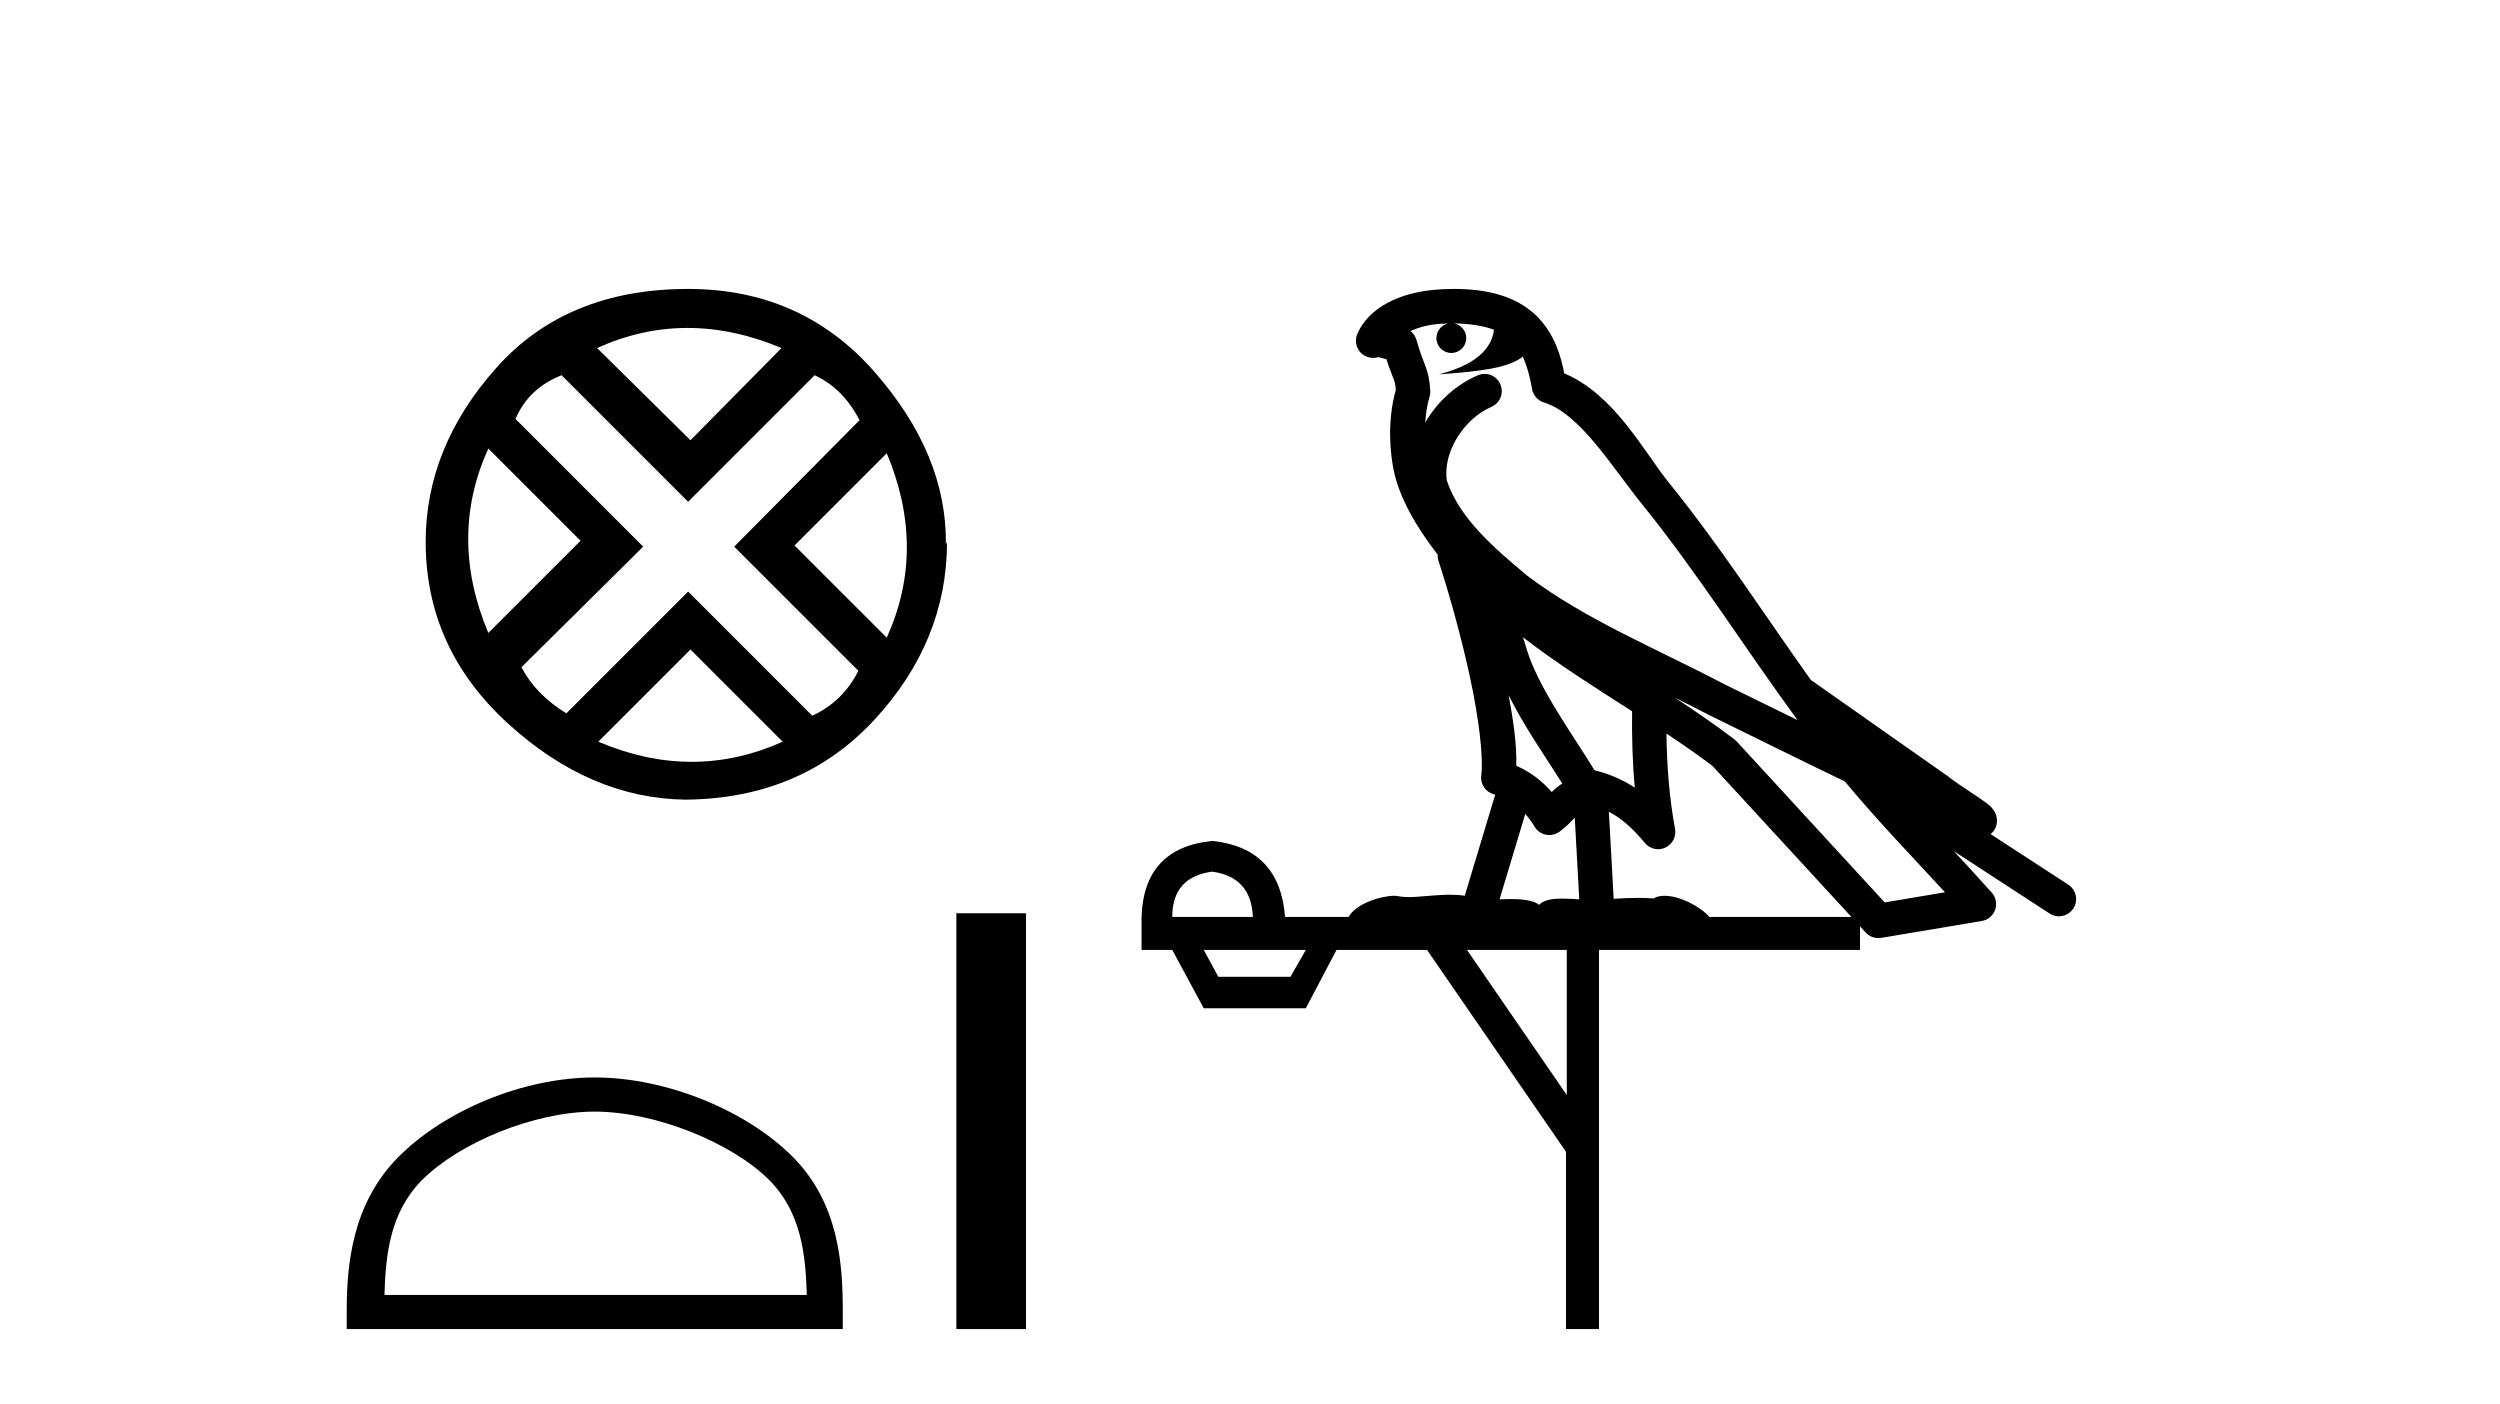
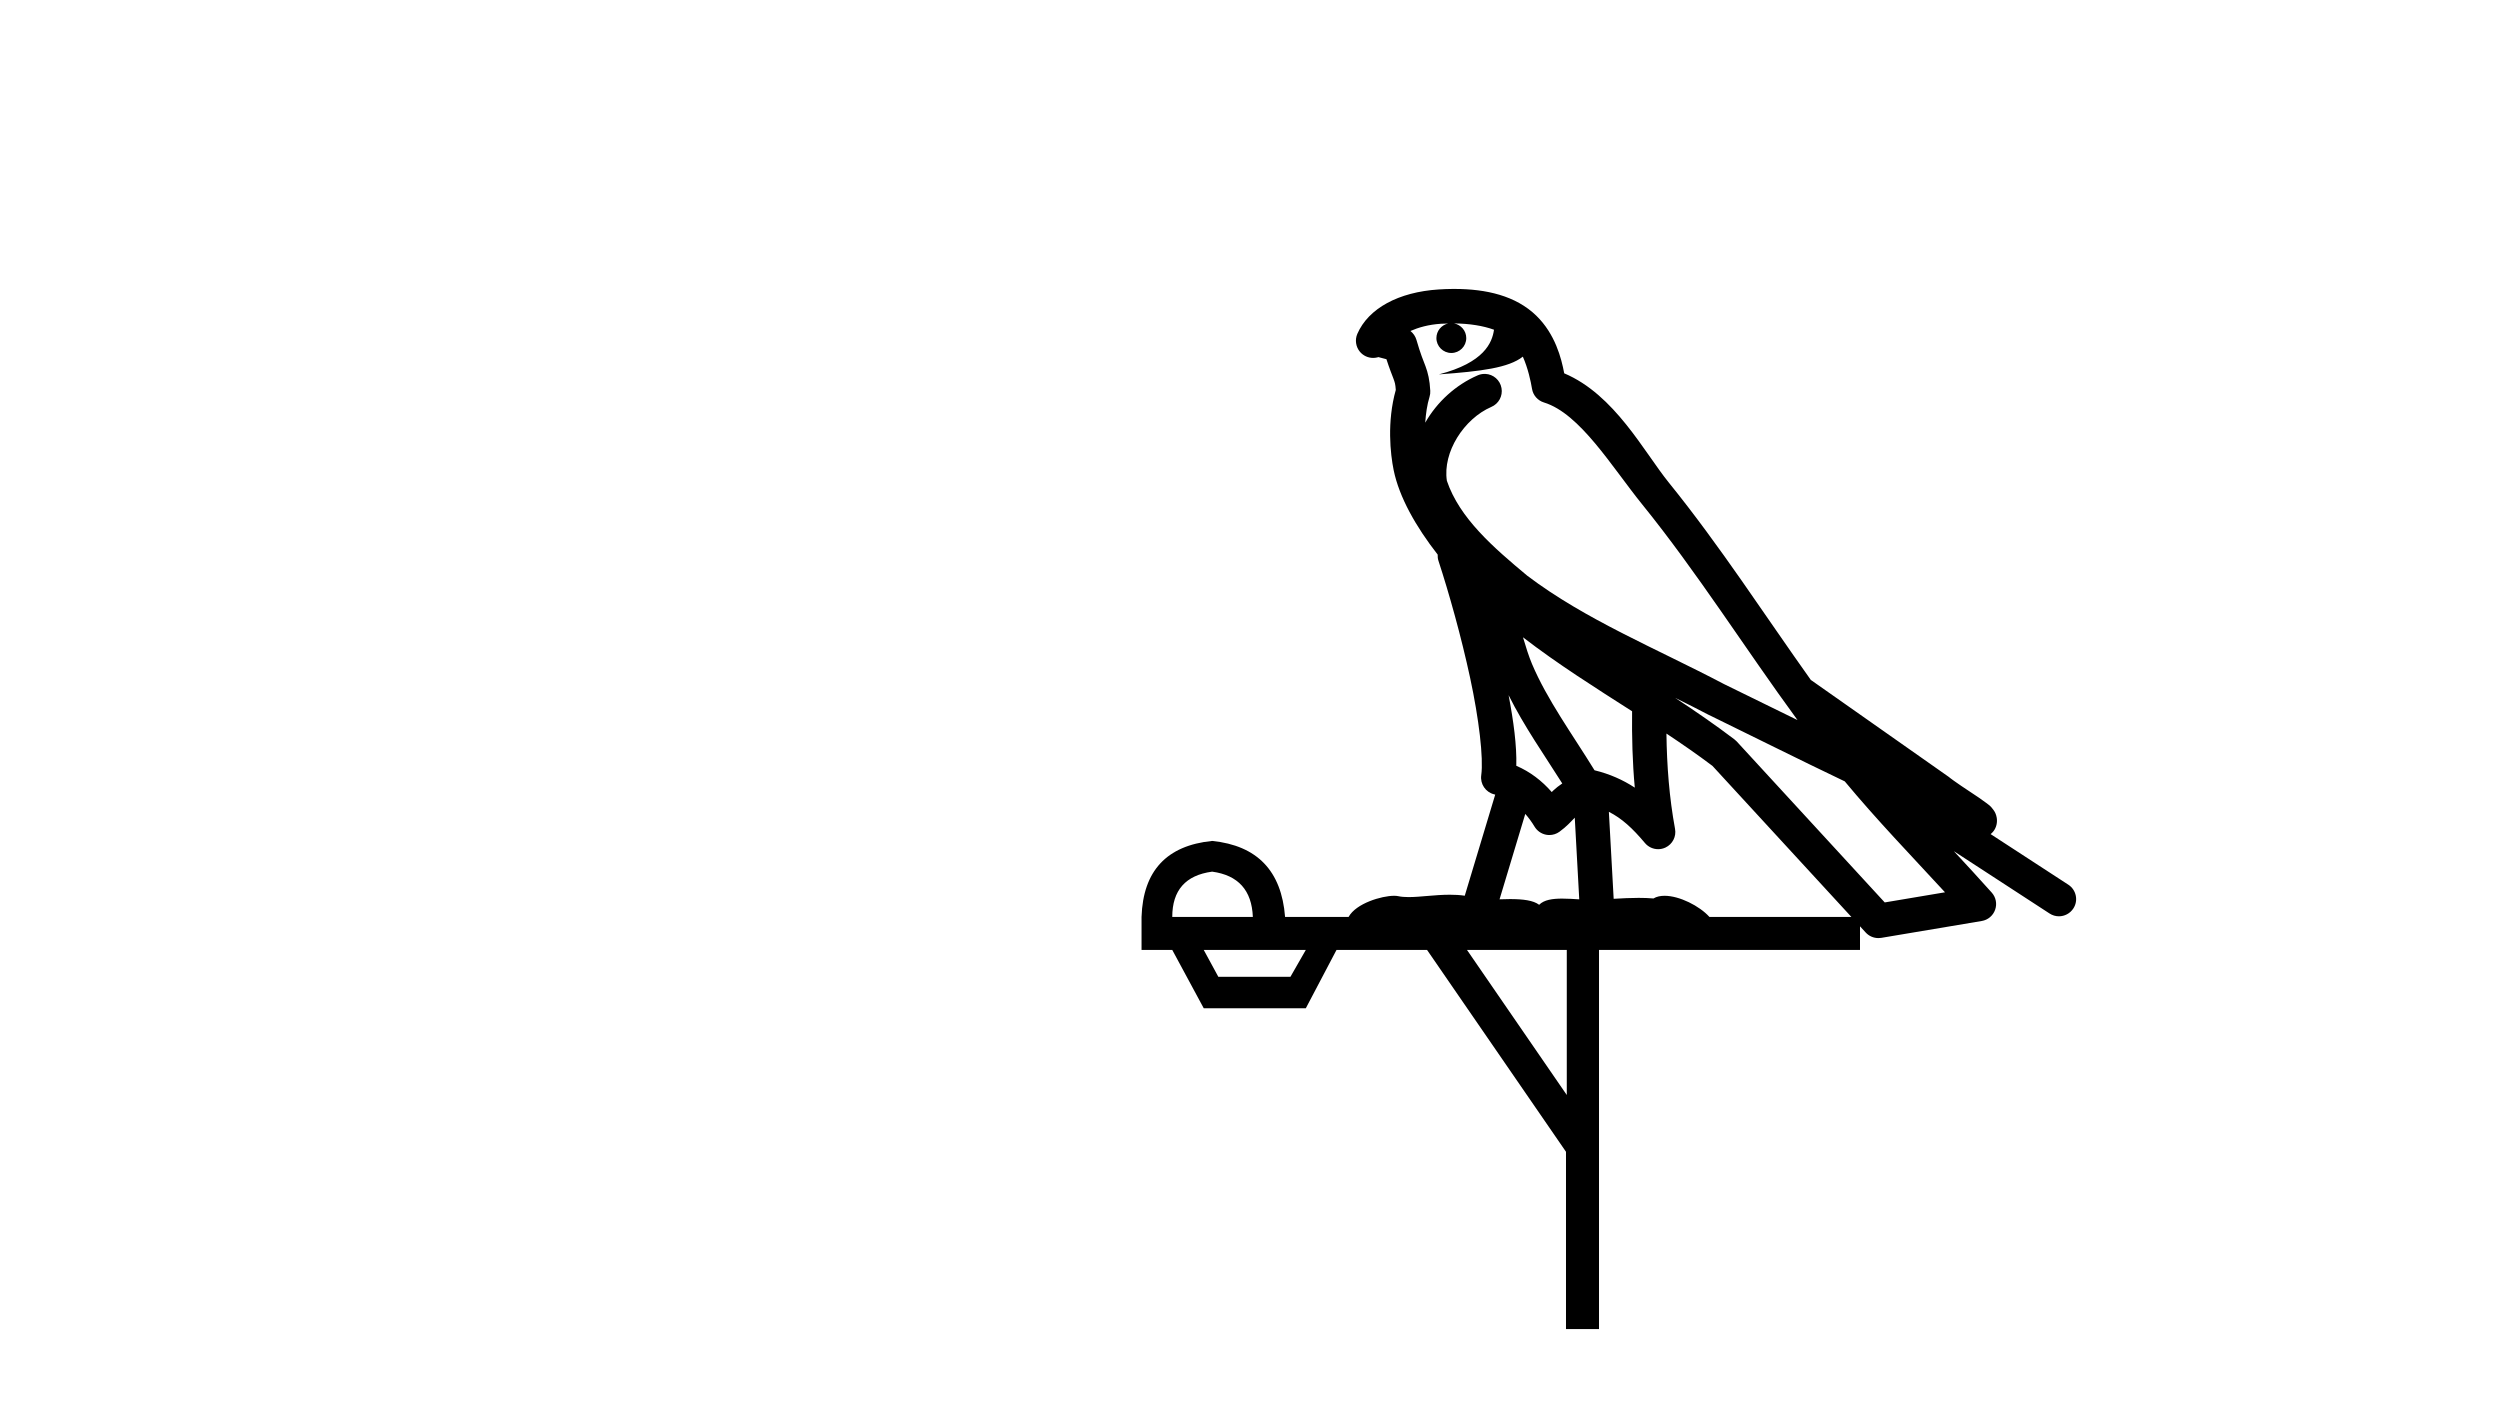
<svg xmlns="http://www.w3.org/2000/svg" width="73.0" height="41.0">
-   <path d="M 20.076 9.576 Q 21.422 9.576 22.82 10.163 L 20.162 12.855 L 17.435 10.163 Q 18.73 9.576 20.076 9.576 ZM 14.259 13.097 L 16.952 15.79 L 14.259 18.482 Q 13.085 15.686 14.259 13.097 ZM 25.893 13.235 Q 27.066 16.031 25.893 18.62 L 23.2 15.928 L 25.893 13.235 ZM 23.787 10.957 Q 24.615 11.337 25.099 12.269 L 21.439 15.962 L 25.064 19.587 Q 24.615 20.485 23.718 20.899 L 20.093 17.274 L 16.537 20.83 Q 15.64 20.277 15.226 19.483 L 18.781 15.962 L 15.053 12.234 Q 15.433 11.337 16.399 10.957 L 20.093 14.651 L 23.787 10.957 ZM 20.162 18.966 L 22.855 21.658 Q 21.543 22.245 20.197 22.245 Q 18.85 22.245 17.47 21.658 L 20.162 18.966 ZM 20.093 8.437 Q 16.537 8.437 14.484 10.75 Q 12.43 13.063 12.43 15.824 Q 12.43 18.931 14.829 21.123 Q 17.228 23.315 20.024 23.35 Q 23.407 23.315 25.53 21.02 Q 27.653 18.724 27.653 15.824 L 27.653 15.824 L 27.619 15.893 Q 27.653 13.27 25.53 10.853 Q 23.407 8.437 20.093 8.437 Z" style="fill:#000000;stroke:none" />
-   <path d="M 17.367 32.459 C 19.148 32.459 21.378 33.374 22.457 34.453 C 23.401 35.397 23.525 36.649 23.559 37.812 L 11.226 37.812 C 11.261 36.649 11.384 35.397 12.328 34.453 C 13.407 33.374 15.585 32.459 17.367 32.459 ZM 17.367 31.462 C 15.253 31.462 12.979 32.438 11.646 33.771 C 10.279 35.138 10.124 36.938 10.124 38.285 L 10.124 38.809 L 24.609 38.809 L 24.609 38.285 C 24.609 36.938 24.506 35.138 23.139 33.771 C 21.807 32.438 19.48 31.462 17.367 31.462 Z" style="fill:#000000;stroke:none" />
-   <path d="M 27.926 26.667 L 27.926 38.809 L 29.959 38.809 L 29.959 26.667 Z" style="fill:#000000;stroke:none" />
  <path d="M 42.457 9.444 C 42.911 9.448 43.309 9.513 43.625 9.628 C 43.572 10.005 43.34 10.588 42.017 10.932 C 43.248 10.843 44.052 10.742 44.467 10.414 C 44.617 10.752 44.699 11.134 44.735 11.353 C 44.765 11.541 44.9 11.696 45.083 11.752 C 46.137 12.075 47.063 13.629 47.952 14.728 C 49.554 16.707 50.94 18.912 52.487 21.026 C 51.773 20.676 51.06 20.326 50.343 19.976 C 48.35 18.928 46.303 18.102 44.595 16.81 C 43.602 15.983 42.618 15.129 42.249 14.04 C 42.121 13.201 42.749 12.229 43.544 11.883 C 43.761 11.792 43.886 11.563 43.844 11.332 C 43.803 11.1 43.607 10.928 43.372 10.918 C 43.364 10.918 43.357 10.918 43.35 10.918 C 43.278 10.918 43.208 10.933 43.142 10.963 C 42.507 11.24 41.962 11.735 41.617 12.342 C 41.634 12.085 41.67 11.822 41.743 11.585 C 41.76 11.529 41.768 11.47 41.764 11.411 C 41.748 11.099 41.695 10.882 41.626 10.698 C 41.557 10.514 41.483 10.35 41.36 9.924 C 41.33 9.821 41.268 9.73 41.184 9.665 C 41.42 9.561 41.716 9.477 42.073 9.454 C 42.145 9.449 42.214 9.449 42.284 9.447 L 42.284 9.447 C 42.089 9.49 41.943 9.664 41.943 9.872 C 41.943 10.112 42.139 10.307 42.379 10.307 C 42.62 10.307 42.815 10.112 42.815 9.872 C 42.815 9.658 42.66 9.481 42.457 9.444 ZM 44.471 18.609 C 45.493 19.396 46.585 20.083 47.657 20.769 C 47.649 21.509 47.667 22.253 47.736 22.999 C 47.387 22.771 47.004 22.6 46.56 22.492 C 45.9 21.42 45.176 20.432 44.733 19.384 C 44.642 19.167 44.556 18.896 44.471 18.609 ZM 44.051 20.299 C 44.512 21.223 45.1 22.054 45.618 22.877 C 45.518 22.944 45.429 23.014 45.357 23.082 C 45.338 23.099 45.328 23.111 45.311 23.128 C 45.026 22.8 44.679 22.534 44.276 22.361 C 44.292 21.773 44.197 21.065 44.051 20.299 ZM 48.912 20.376 L 48.912 20.376 C 49.241 20.539 49.569 20.703 49.89 20.872 C 49.894 20.874 49.899 20.876 49.904 20.878 C 51.22 21.52 52.535 22.18 53.867 22.816 C 54.806 23.947 55.819 24.996 56.794 26.055 C 56.208 26.154 55.621 26.252 55.034 26.351 C 53.592 24.783 52.151 23.216 50.71 21.648 C 50.689 21.626 50.667 21.606 50.643 21.588 C 50.081 21.162 49.499 20.763 48.912 20.376 ZM 44.538 23.766 C 44.636 23.877 44.727 24.001 44.811 24.141 C 44.884 24.261 45.004 24.345 45.141 24.373 C 45.174 24.38 45.208 24.383 45.241 24.383 C 45.346 24.383 45.449 24.35 45.535 24.288 C 45.746 24.135 45.874 23.989 45.983 23.876 L 46.114 26.261 C 45.945 26.25 45.774 26.239 45.614 26.239 C 45.333 26.239 45.085 26.275 44.943 26.42 C 44.774 26.29 44.47 26.253 44.092 26.253 C 43.995 26.253 43.893 26.256 43.787 26.26 L 44.538 23.766 ZM 35.395 25.452 C 36.157 25.556 36.553 25.997 36.583 26.774 L 34.23 26.774 C 34.23 25.997 34.618 25.556 35.395 25.452 ZM 48.66 21.42 L 48.66 21.42 C 49.121 21.727 49.573 22.039 50.005 22.365 C 51.357 23.835 52.708 25.304 54.06 26.774 L 49.915 26.774 C 49.627 26.454 49.04 26.157 48.605 26.157 C 48.482 26.157 48.371 26.181 48.282 26.235 C 48.144 26.223 47.999 26.218 47.85 26.218 C 47.615 26.218 47.368 26.23 47.119 26.245 L 46.979 23.705 L 46.979 23.705 C 47.358 23.898 47.666 24.18 48.034 24.618 C 48.132 24.734 48.274 24.796 48.418 24.796 C 48.491 24.796 48.564 24.78 48.632 24.748 C 48.838 24.651 48.953 24.427 48.911 24.203 C 48.742 23.286 48.672 22.359 48.66 21.42 ZM 38.13 27.738 L 37.681 28.522 L 35.575 28.522 L 35.149 27.738 ZM 45.75 27.738 L 45.75 31.974 L 42.836 27.738 ZM 42.47 8.437 C 42.453 8.437 42.437 8.437 42.42 8.437 C 42.285 8.438 42.148 8.443 42.01 8.452 L 42.009 8.452 C 40.838 8.528 39.959 9.003 39.634 9.749 C 39.559 9.923 39.588 10.125 39.709 10.271 C 39.806 10.387 39.948 10.451 40.094 10.451 C 40.133 10.451 40.171 10.447 40.209 10.438 C 40.239 10.431 40.245 10.427 40.251 10.427 C 40.257 10.427 40.263 10.432 40.301 10.441 C 40.338 10.449 40.4 10.467 40.484 10.489 C 40.575 10.772 40.646 10.942 40.686 11.049 C 40.731 11.17 40.745 11.213 40.757 11.386 C 40.496 12.318 40.598 13.254 40.695 13.729 C 40.856 14.516 41.343 15.378 41.98 16.194 C 41.978 16.255 41.983 16.316 42.003 16.375 C 42.312 17.319 42.671 18.6 42.928 19.795 C 43.185 20.99 43.322 22.136 43.252 22.638 C 43.217 22.892 43.379 23.132 43.628 23.194 C 43.639 23.197 43.649 23.201 43.66 23.203 L 42.771 26.155 C 42.626 26.133 42.48 26.126 42.334 26.126 C 41.901 26.126 41.474 26.195 41.131 26.195 C 41.018 26.195 40.914 26.187 40.822 26.167 C 40.791 26.16 40.752 26.157 40.707 26.157 C 40.349 26.157 39.599 26.375 39.379 26.774 L 37.524 26.774 C 37.42 25.429 36.71 24.69 35.395 24.555 C 34.066 24.69 33.378 25.429 33.333 26.774 L 33.333 27.738 L 34.23 27.738 L 35.149 29.441 L 38.13 29.441 L 39.026 27.738 L 41.67 27.738 L 45.727 33.632 L 45.727 38.809 L 46.691 38.809 L 46.691 27.738 L 54.312 27.738 L 54.312 27.048 C 54.367 27.109 54.423 27.17 54.479 27.23 C 54.575 27.335 54.71 27.392 54.849 27.392 C 54.876 27.392 54.904 27.39 54.931 27.386 C 55.91 27.221 56.889 27.057 57.867 26.893 C 58.048 26.863 58.198 26.737 58.258 26.564 C 58.319 26.392 58.281 26.2 58.159 26.064 C 57.794 25.655 57.423 25.253 57.052 24.854 L 57.052 24.854 L 59.847 26.674 C 59.931 26.729 60.026 26.756 60.12 26.756 C 60.284 26.756 60.445 26.675 60.542 26.527 C 60.693 26.295 60.627 25.984 60.395 25.833 L 58.126 24.356 C 58.174 24.317 58.22 24.268 58.254 24.202 C 58.336 24.047 58.314 23.886 58.287 23.803 C 58.26 23.72 58.231 23.679 58.207 23.647 C 58.114 23.519 58.065 23.498 57.999 23.446 C 57.932 23.395 57.858 23.343 57.778 23.288 C 57.616 23.178 57.43 23.056 57.27 22.949 C 57.11 22.842 56.96 22.73 56.955 22.726 C 56.939 22.711 56.923 22.698 56.905 22.686 C 55.567 21.745 54.229 20.805 52.892 19.865 C 52.888 19.862 52.883 19.86 52.878 19.857 C 51.519 17.95 50.233 15.95 48.733 14.096 C 48.002 13.194 47.15 11.524 45.675 10.901 C 45.593 10.459 45.411 9.754 44.859 9.217 C 44.263 8.638 43.402 8.437 42.47 8.437 Z" style="fill:#000000;stroke:none" />
</svg>